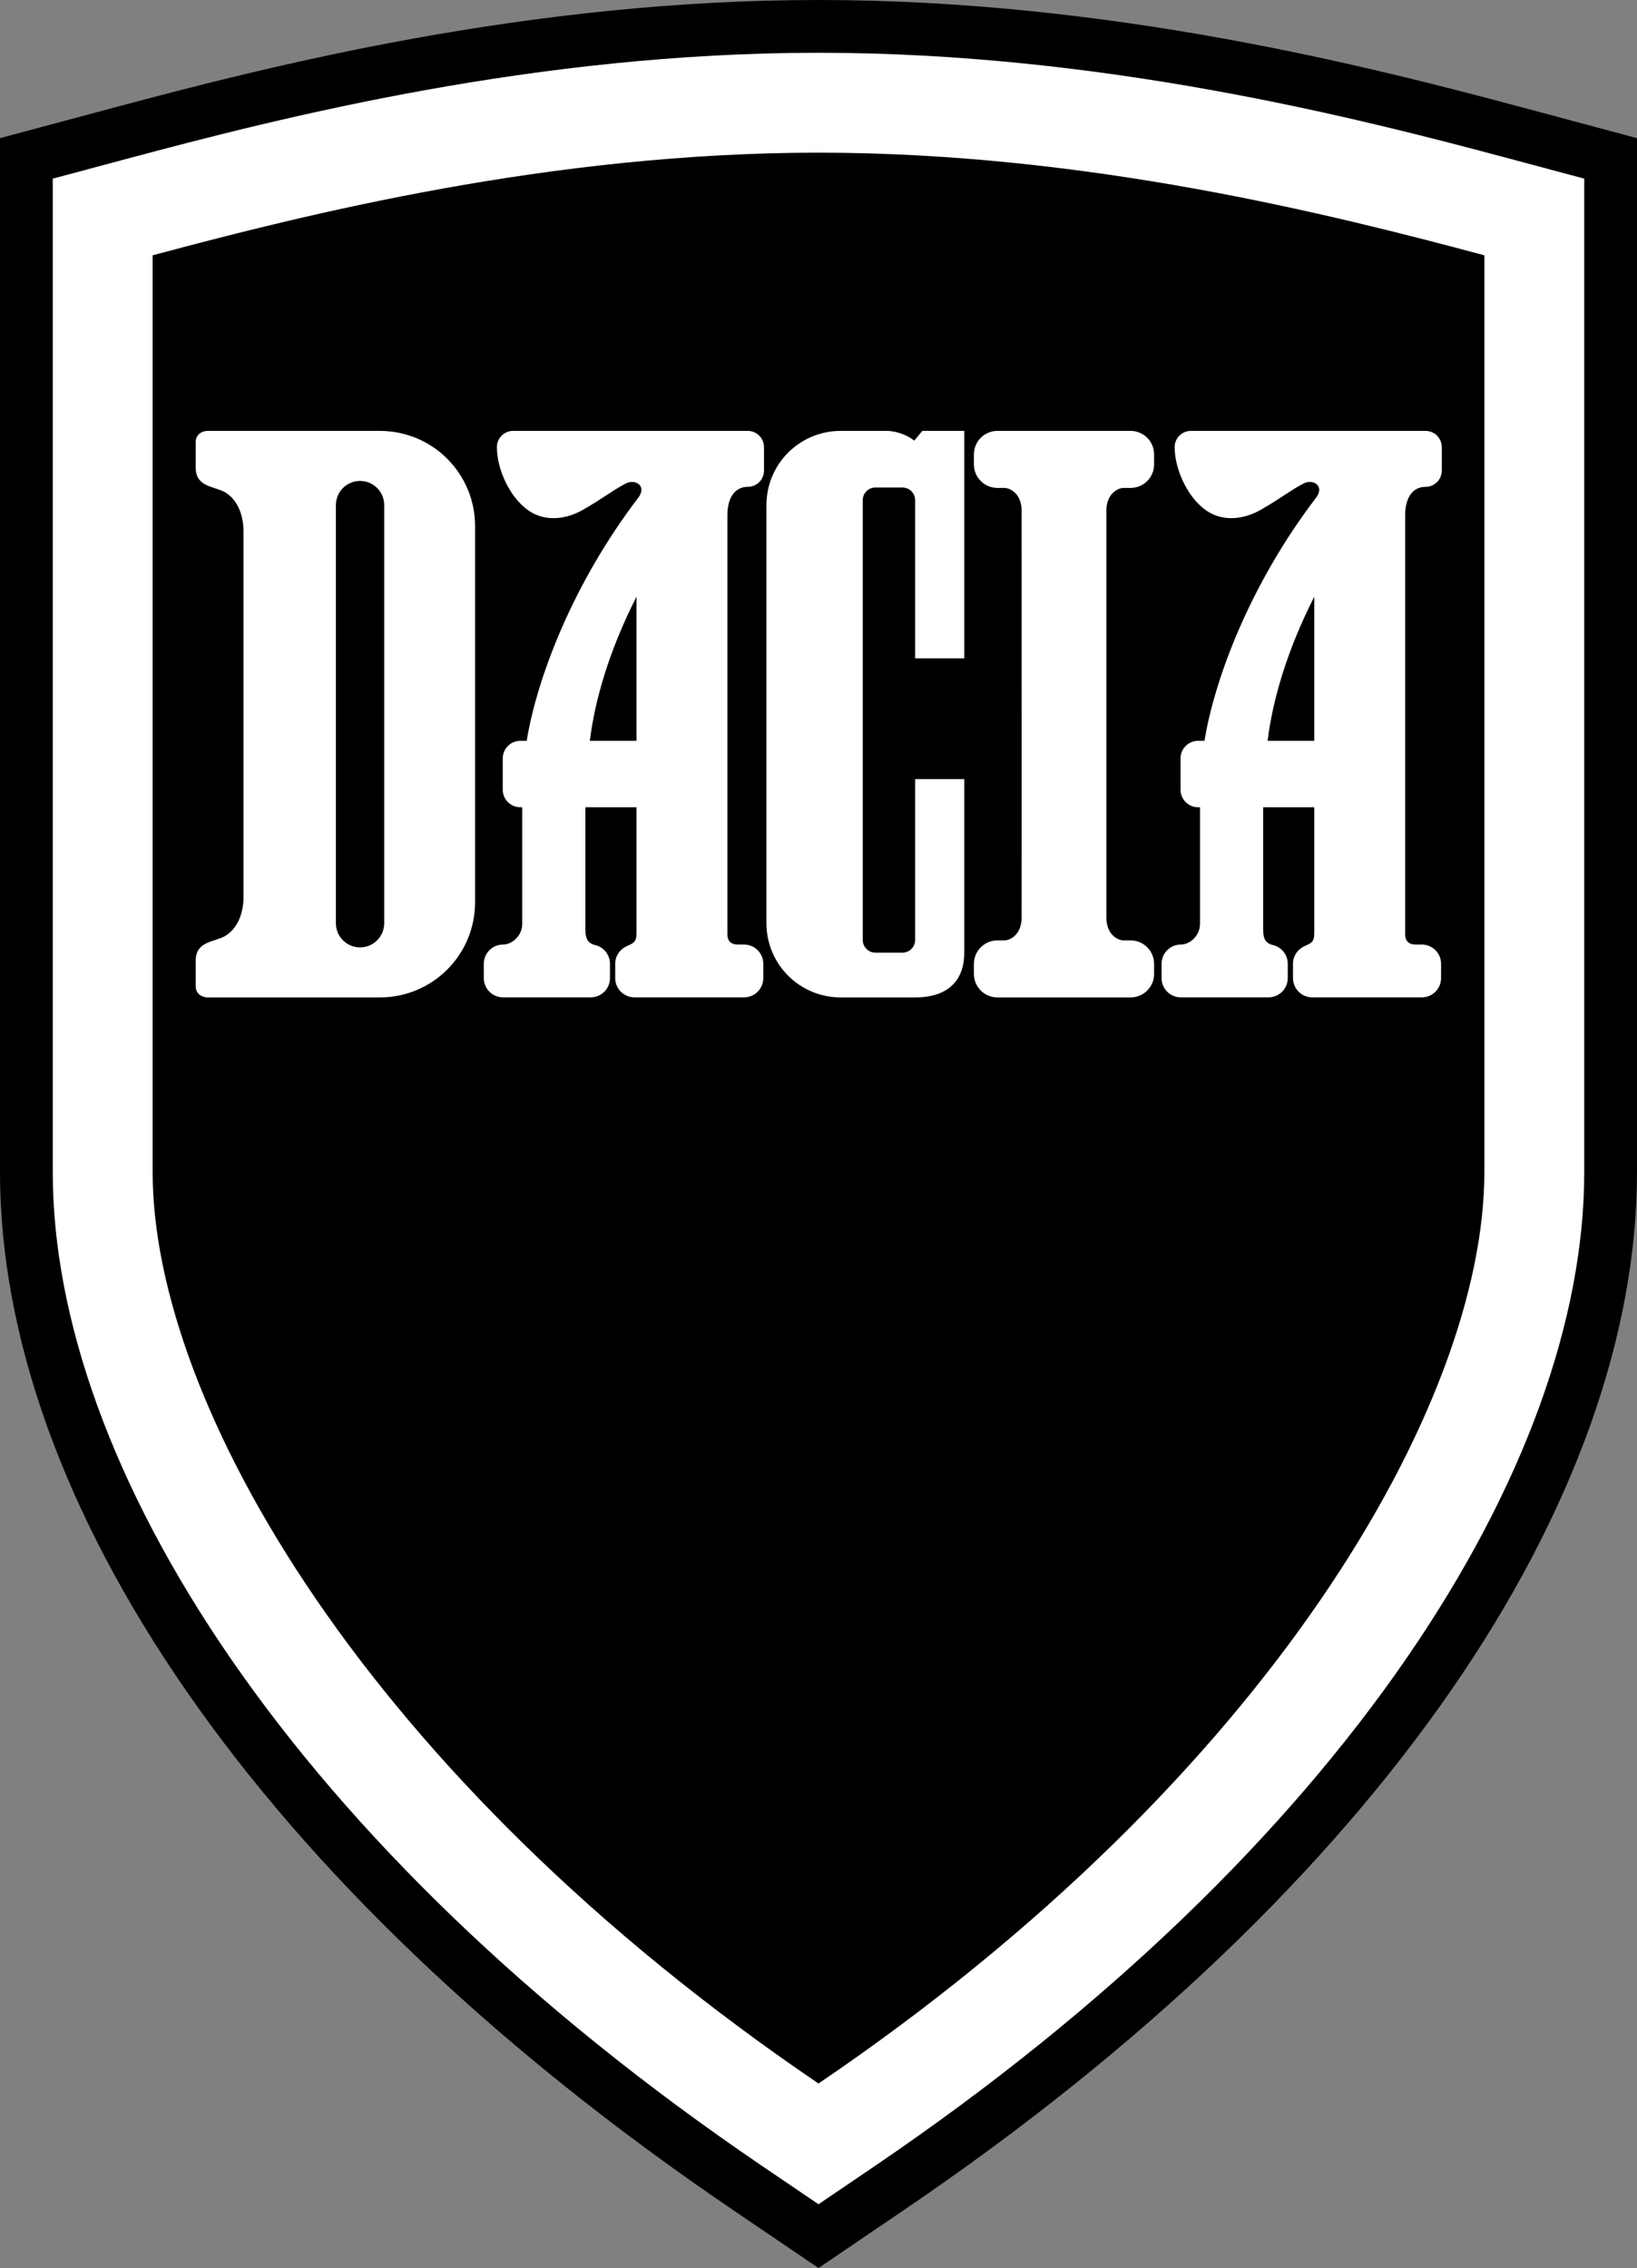
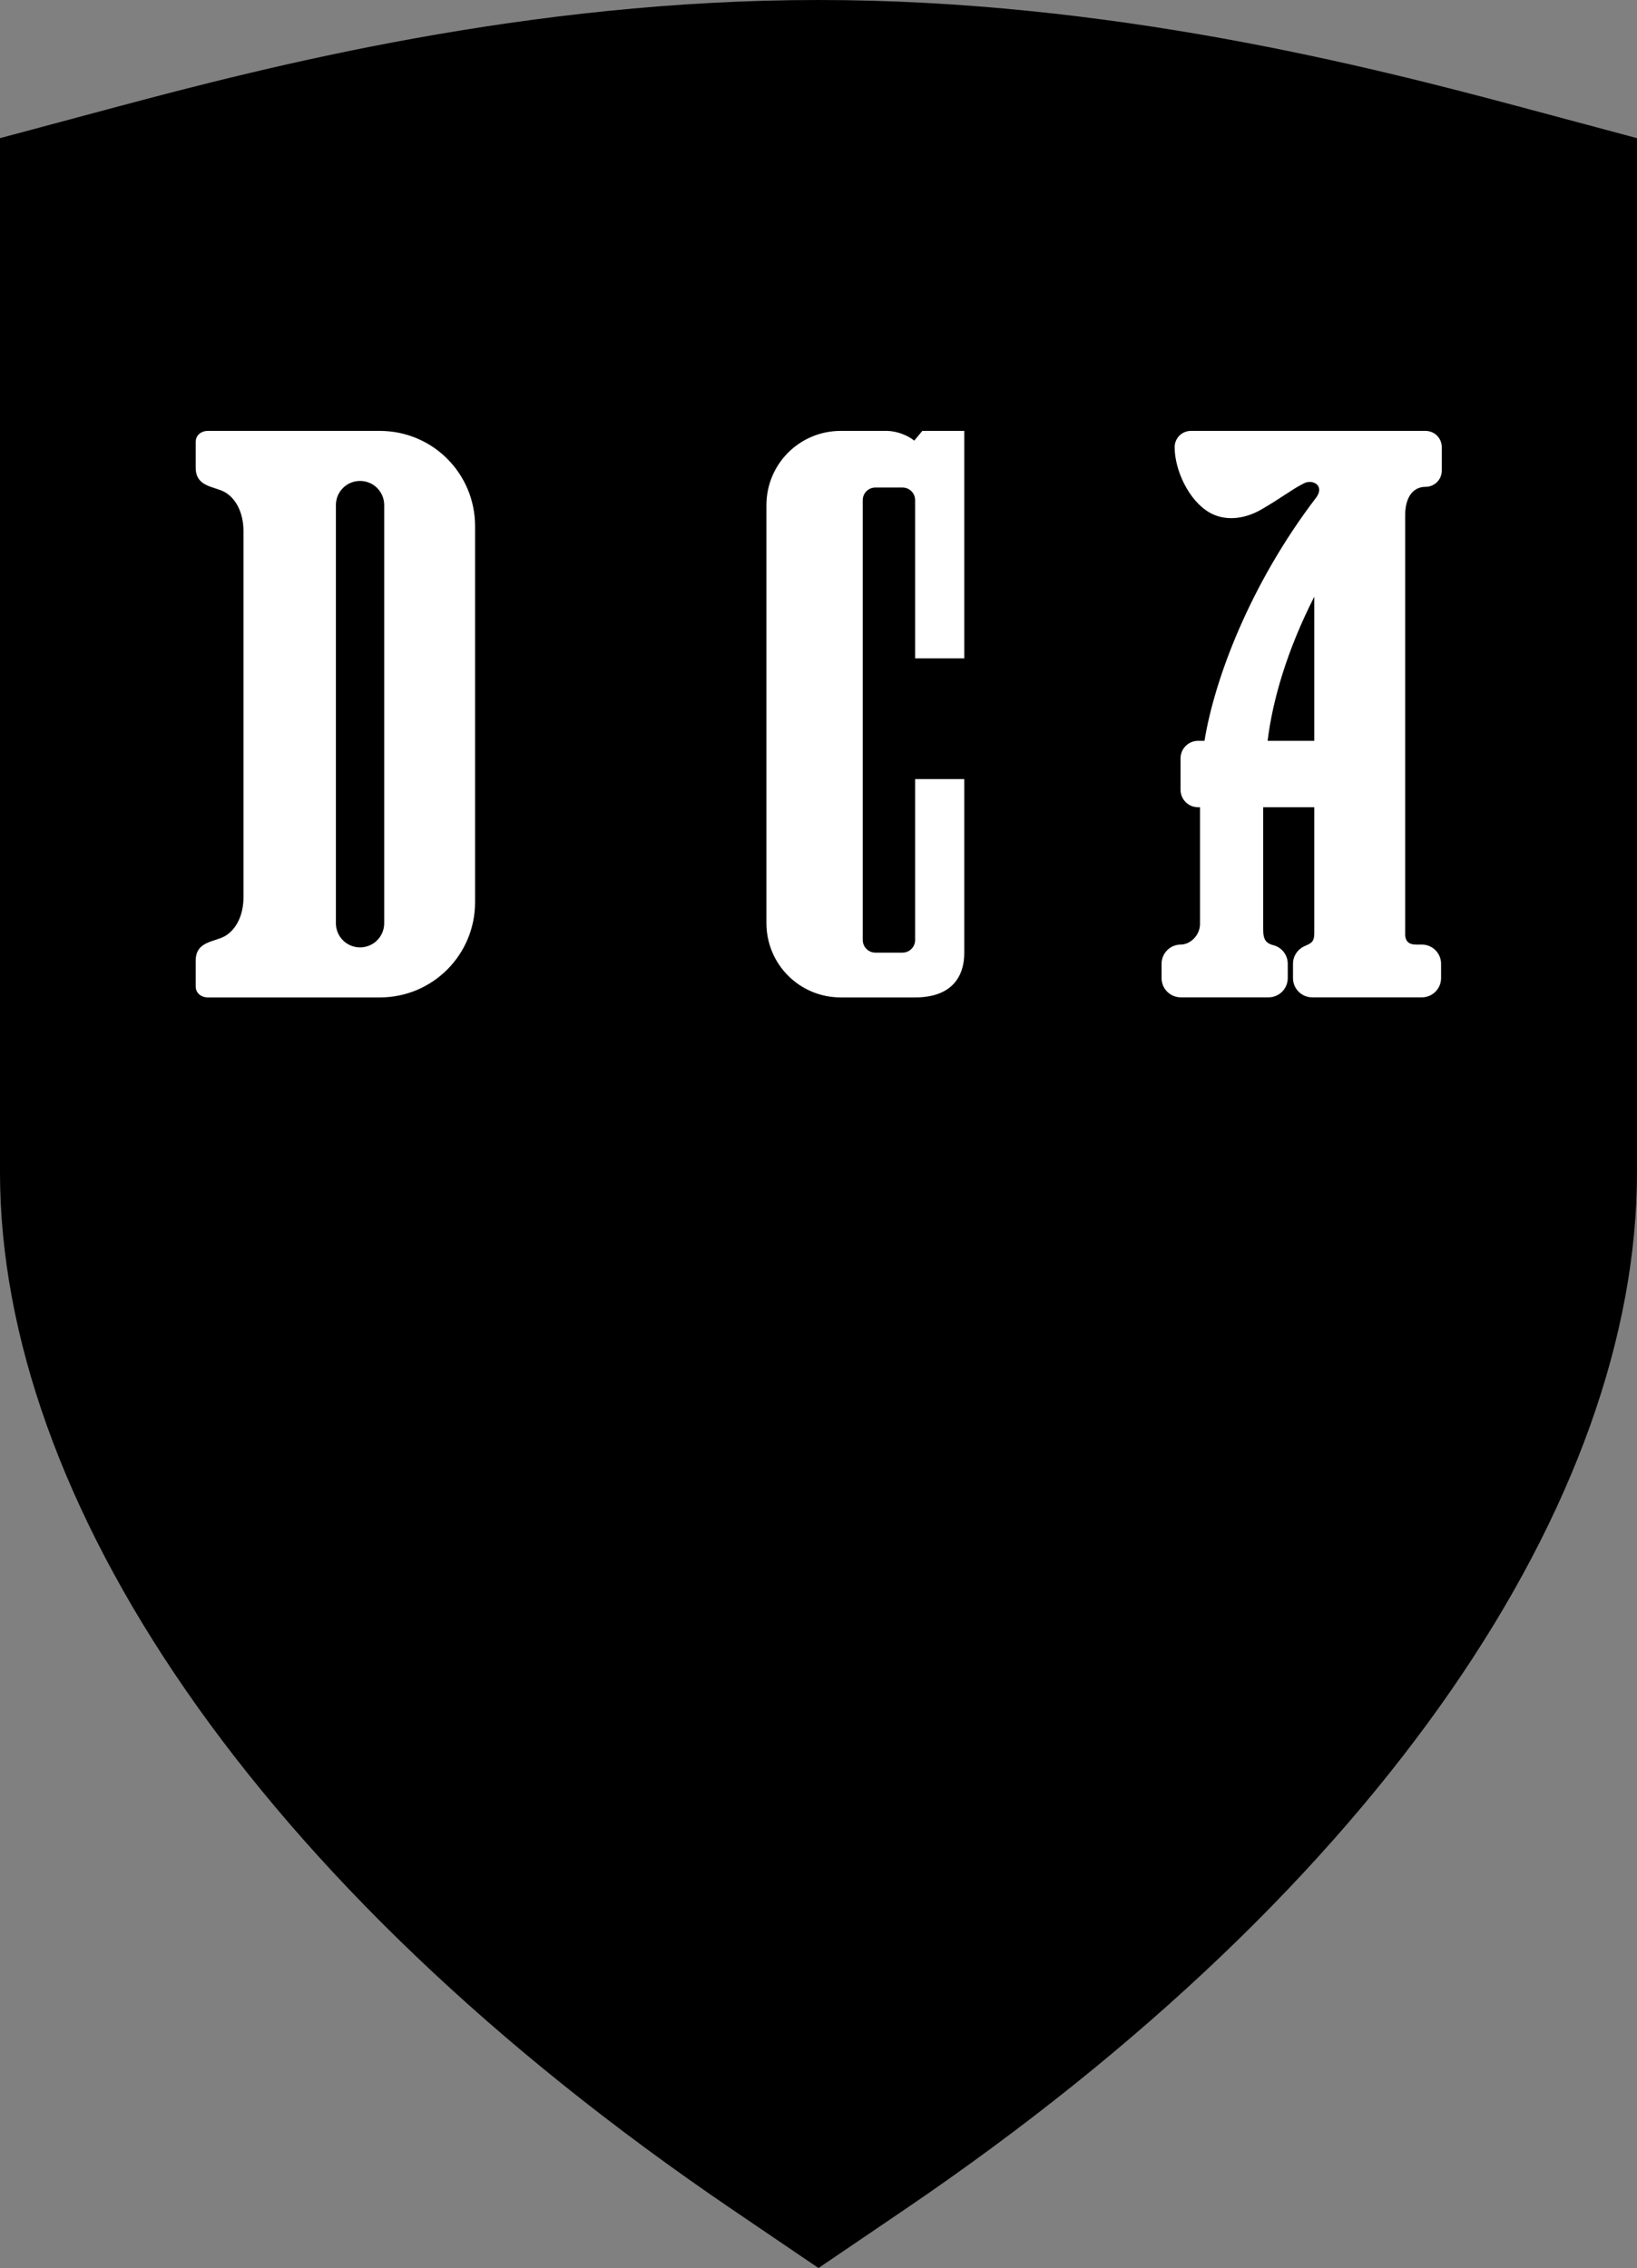
<svg xmlns="http://www.w3.org/2000/svg" xmlns:ns1="http://www.inkscape.org/namespaces/inkscape" xmlns:ns2="http://sodipodi.sourceforge.net/DTD/sodipodi-0.dtd" width="1000mm" height="1385.221mm" viewBox="0 0 1000 1385.221" version="1.1" id="svg8" ns1:version="1.0 (4035a4fb49, 2020-05-01)" ns2:docname="dessin-5 - Copie.svg">
  <rect x="0" y="0" width="1000" height="1385.221" fill="#808080" stroke="none" />
  <defs id="defs2" />
  <g ns1:label="Calque 1" ns1:groupmode="layer" id="layer1" transform="translate(1278.469,92.926)">
    <path d="m -778.468,-92.926 c -177.439,0 -335.205,40.223 -430.887,65.861 l -69.114,18.518 V 623.038 c 0,198.643 153.923,434.354 447.632,633.711 l 52.369,35.546 52.367,-35.546 c 293.709,-199.357 447.632,-435.068 447.632,-633.711 V -8.547 l -69.114,-18.518 c -95.682,-25.638 -253.447,-65.861 -430.886,-65.861 z" style="color:#000000;font-style:normal;font-variant:normal;font-weight:normal;font-stretch:normal;font-size:medium;line-height:normal;font-family:sans-serif;font-variant-ligatures:normal;font-variant-position:normal;font-variant-caps:normal;font-variant-numeric:normal;font-variant-alternates:normal;font-variant-east-asian:normal;font-feature-settings:normal;font-variation-settings:normal;text-indent:0;text-align:start;text-decoration:none;text-decoration-line:none;text-decoration-style:solid;text-decoration-color:#000000;letter-spacing:normal;word-spacing:normal;text-transform:none;writing-mode:lr-tb;direction:ltr;text-orientation:mixed;dominant-baseline:auto;baseline-shift:baseline;text-anchor:start;white-space:normal;shape-padding:0;shape-margin:0;inline-size:0;clip-rule:nonzero;display:inline;overflow:visible;visibility:visible;opacity:1;isolation:auto;mix-blend-mode:normal;color-interpolation:sRGB;color-interpolation-filters:linearRGB;solid-color:#000000;solid-opacity:1;vector-effect:none;fill:#000000;fill-opacity:1;fill-rule:nonzero;stroke:none;stroke-width:186.495;stroke-linecap:square;stroke-linejoin:miter;stroke-miterlimit:4;stroke-dasharray:none;stroke-dashoffset:131.528;stroke-opacity:1;color-rendering:auto;image-rendering:auto;shape-rendering:auto;text-rendering:auto;enable-background:accumulate;stop-color:#000000" id="path918" />
-     <rect style="opacity:0.46;fill:#808000;stroke:none;stroke-width:3.228;stroke-linecap:round;stroke-linejoin:round;stroke-dashoffset:131.528" id="rect353" width="0.154" height="0" x="134.916" y="28.84" ry="0" />
-     <path d="m -778.468,-60.695 c -172.506,0 -327.394,39.268 -422.544,64.763 l -45.224,12.118 V 623.037 c 0,178.69 145.949,411.864 433.501,607.043 l 34.267,23.259 34.267,-23.259 c 287.552,-195.179 433.501,-428.353 433.501,-607.043 V 16.186 L -355.925,4.069 C -451.075,-21.427 -605.962,-60.695 -778.468,-60.695 Z" style="color:#000000;font-style:normal;font-variant:normal;font-weight:normal;font-stretch:normal;font-size:medium;line-height:normal;font-family:sans-serif;font-variant-ligatures:normal;font-variant-position:normal;font-variant-caps:normal;font-variant-numeric:normal;font-variant-alternates:normal;font-variant-east-asian:normal;font-feature-settings:normal;font-variation-settings:normal;text-indent:0;text-align:start;text-decoration:none;text-decoration-line:none;text-decoration-style:solid;text-decoration-color:#000000;letter-spacing:normal;word-spacing:normal;text-transform:none;writing-mode:lr-tb;direction:ltr;text-orientation:mixed;dominant-baseline:auto;baseline-shift:baseline;text-anchor:start;white-space:normal;shape-padding:0;shape-margin:0;inline-size:0;clip-rule:nonzero;display:inline;overflow:visible;visibility:visible;opacity:1;isolation:auto;mix-blend-mode:normal;color-interpolation:sRGB;color-interpolation-filters:linearRGB;solid-color:#000000;solid-opacity:1;vector-effect:none;fill:#ffffff;fill-opacity:1;fill-rule:nonzero;stroke:none;stroke-width:122.031;stroke-linecap:square;stroke-linejoin:miter;stroke-miterlimit:4;stroke-dasharray:none;stroke-dashoffset:131.528;stroke-opacity:1;color-rendering:auto;image-rendering:auto;shape-rendering:auto;text-rendering:auto;enable-background:accumulate;stop-color:#000000" id="path894" />
    <path style="color:#000000;font-style:normal;font-variant:normal;font-weight:normal;font-stretch:normal;font-size:medium;line-height:normal;font-family:sans-serif;font-variant-ligatures:normal;font-variant-position:normal;font-variant-caps:normal;font-variant-numeric:normal;font-variant-alternates:normal;font-variant-east-asian:normal;font-feature-settings:normal;font-variation-settings:normal;text-indent:0;text-align:start;text-decoration:none;text-decoration-line:none;text-decoration-style:solid;text-decoration-color:#000000;letter-spacing:normal;word-spacing:normal;text-transform:none;writing-mode:lr-tb;direction:ltr;text-orientation:mixed;dominant-baseline:auto;baseline-shift:baseline;text-anchor:start;white-space:normal;shape-padding:0;shape-margin:0;inline-size:0;clip-rule:nonzero;display:inline;overflow:visible;visibility:visible;opacity:1;isolation:auto;mix-blend-mode:normal;color-interpolation:sRGB;color-interpolation-filters:linearRGB;solid-color:#000000;solid-opacity:1;vector-effect:none;fill:#000000;fill-opacity:1;fill-rule:nonzero;stroke:none;stroke-width:186.495;stroke-linecap:square;stroke-linejoin:miter;stroke-miterlimit:4;stroke-dasharray:none;stroke-dashoffset:131.528;stroke-opacity:1;color-rendering:auto;image-rendering:auto;shape-rendering:auto;text-rendering:auto;enable-background:accumulate;stop-color:#000000" d="m -778.468,0.321 c -163.168,0 -312.608,37.458 -406.752,62.684 V 623.037 c 0,140.917 130.855,369.291 406.752,556.559 275.897,-187.268 406.752,-415.641 406.752,-556.559 V 63.005 C -465.861,37.779 -615.3,0.321 -778.468,0.321 Z" id="path916" />
    <g transform="matrix(0.845,0,0,0.845,-1184.104,11.952)" id="g53">
      <path ns2:nodetypes="ssssccsssssccsssccsccs" d="m 38.373,187.333 c -3.881,0 -8.576,2.531 -8.576,8.044 v 18.51 c 0,14.227 13.608,13.414 21.113,17.747 8.08,4.665 13.433,14.973 13.433,28.143 V 524.373 c 0,13.17 -5.352,23.478 -13.433,28.143 -7.505,4.333 -21.113,3.52 -21.113,17.747 v 18.51 c 0,5.513 4.695,8.043 8.575,8.043 l 124.503,10e-4 c 38.173,3.3e-4 68.903,-30.731 68.903,-68.903 v -271.677 c 0,-38.173 -30.731,-68.903 -68.903,-68.903 z m 110.242,36.175 c 9.672,0 17.46,7.786 17.46,17.458 v 302.218 c 0,9.672 -7.788,17.458 -17.46,17.458 -9.672,0 -17.458,-7.786 -17.458,-17.458 V 240.966 c 0,-9.672 7.786,-17.458 17.458,-17.458 z" style="opacity:1;fill:#ffffff;stroke-width:15.432;stroke-linecap:round;stroke-linejoin:round;stroke-dashoffset:131.528" id="rect45" />
-       <path d="m 259.291,187.333 c -6.515,0 -11.762,5.244 -11.762,11.76 0,16.568 10.16,38.565 25.174,47.234 10.516,6.072 24.437,5.343 37.372,-2.125 14.848,-8.572 21.17,-13.95 30.372,-18.689 6.383,-3.738 15.648,0.989 9.663,9.637 -48.572,63.527 -73.878,132.278 -81.017,176.199 h -4.593 c -7.048,0 -12.722,5.674 -12.722,12.722 v 22.573 c 0,7.048 5.674,12.722 12.722,12.722 h 1.354 v 84.359 c 0,8.416 -7.239,14.875 -13.841,14.875 -7.723,0 -13.939,6.216 -13.939,13.939 v 10.286 c 0,7.723 6.216,13.941 13.939,13.941 h 63.34 c 7.723,0 13.941,-6.218 13.941,-13.941 v -10.286 c 0,-6.218 -4.031,-11.46 -9.633,-13.266 -6.114,-1.415 -8.197,-4.025 -8.132,-12.007 v -87.9 h 36.944 v 91.113 c 0,6.714 -2.685,7.291 -7.357,9.422 -4.754,2.215 -8.034,7.029 -8.034,12.637 v 10.286 c 0,7.723 6.218,13.941 13.941,13.941 h 79.173 c 7.723,0 13.941,-6.218 13.941,-13.941 v -10.286 c 0,-7.723 -6.218,-13.939 -13.941,-13.939 h -4.196 c -4.239,0.084 -7.823,-1.677 -7.823,-7.512 v -301.536 c -0.328,-14.273 5.712,-21.782 14.706,-21.782 6.515,0 11.762,-5.244 11.762,-11.76 v -16.918 c 0,-6.515 -5.246,-11.76 -11.762,-11.76 z m 89.183,119.821 v 104.195 h -33.735 c 3.558,-29.241 13.893,-65.129 33.735,-104.195 z" style="opacity:1;fill:#ffffff;stroke-width:23.063;stroke-linecap:round;stroke-linejoin:round;stroke-dashoffset:131.528" id="rect45-6" />
      <path id="rect45-6-9" style="opacity:1;fill:#ffffff;stroke-width:23.063;stroke-linecap:round;stroke-linejoin:round;stroke-dashoffset:131.528" d="m 749.274,187.333 c -6.515,0 -11.762,5.244 -11.762,11.76 0,16.568 10.16,38.565 25.175,47.234 10.516,6.072 24.437,5.343 37.372,-2.125 14.848,-8.572 21.17,-13.95 30.372,-18.689 6.383,-3.738 15.648,0.989 9.663,9.637 -48.572,63.527 -73.878,132.278 -81.017,176.199 h -4.593 c -7.048,0 -12.722,5.674 -12.722,12.722 v 22.573 c 0,7.048 5.674,12.722 12.722,12.722 h 1.354 v 84.359 c 0,8.416 -7.239,14.875 -13.841,14.875 -7.723,0 -13.939,6.216 -13.939,13.939 v 10.286 c 0,7.723 6.216,13.941 13.939,13.941 h 63.34 c 7.723,0 13.941,-6.218 13.941,-13.941 v -10.286 c 0,-6.218 -4.031,-11.46 -9.633,-13.266 -6.114,-1.415 -8.197,-4.025 -8.132,-12.007 v -87.9 h 36.944 v 91.113 c 0,6.714 -2.685,7.291 -7.357,9.422 -4.754,2.215 -8.034,7.029 -8.034,12.637 v 10.286 c 0,7.723 6.218,13.941 13.941,13.941 h 79.173 c 7.723,0 13.941,-6.218 13.941,-13.941 v -10.286 c 0,-7.723 -6.218,-13.939 -13.941,-13.939 h -4.196 c -4.239,0.084 -7.823,-1.677 -7.823,-7.512 V 249.552 c -0.328,-14.273 5.712,-21.782 14.706,-21.782 6.515,0 11.762,-5.244 11.762,-11.76 v -16.918 c 0,-6.515 -5.246,-11.76 -11.762,-11.76 z m 89.183,119.821 v 104.195 h -33.735 c 3.558,-29.241 13.893,-65.129 33.735,-104.195 z" />
-       <path ns2:nodetypes="sssssccssssscscssccsssccsssccsscscs" d="m 609.41,187.333 c -9.437,0 -17.034,7.597 -17.034,17.034 v 7.154 c 0,9.437 7.597,17.036 17.034,17.036 h 5.18 c 3.602,0 12.302,3.772 12.302,16.616 0,0 0.097,292.832 0,293.801 0,12.844 -8.7,16.616 -12.302,16.616 h -5.18 c -9.437,0 -17.034,7.599 -17.034,17.036 v 7.154 c 0,9.437 7.597,17.034 17.034,17.034 h 51.486 44.725 c 4.719,0 8.976,-1.9 12.055,-4.979 1.54,-1.54 2.785,-3.373 3.645,-5.413 0.86,-2.039 1.336,-4.283 1.336,-6.642 v -2.266 h -0.002 v -4.889 c 0,-9.437 -7.597,-17.036 -17.034,-17.036 h -5.18 c -3.602,0 -12.302,-3.772 -12.302,-16.616 V 245.174 c 0,-12.844 8.7,-16.616 12.302,-16.616 h 5.18 c 9.437,0 17.034,-7.599 17.034,-17.036 v -4.889 h 0.002 v -2.266 c 0,-2.359 -0.476,-4.603 -1.336,-6.642 -0.86,-2.04 -2.105,-3.873 -3.645,-5.413 -3.079,-3.079 -7.336,-4.979 -12.055,-4.979 h -44.725 z" style="opacity:1;fill:#ffffff;stroke:none;stroke-width:12.546;stroke-linecap:round;stroke-linejoin:round;stroke-dashoffset:131.528" id="rect227" />
      <path ns2:nodetypes="csssssccssssssssccccccccc" d="m 495.799,187.333 c -29.613,0.171 -53.404,24.056 -53.404,53.711 v 302.05 c 0,29.761 23.96,53.721 53.721,53.721 h 53.765 c 26.671,0 35.542,-15.234 35.542,-32.088 V 439.004 h -35.532 v 116.308 c 0,5.056 -4.07,9.127 -9.127,9.127 h -19.595 c -5.056,0 -9.127,-4.07 -9.127,-9.127 v -317.919 c 0,-5.056 4.07,-9.127 9.127,-9.127 h 19.595 c 5.056,0 9.127,4.07 9.127,9.127 v 114.354 h 5.206 30.326 V 241.044 187.333 h -30.326 l -5.847,7.046 c -4.547,-3.83 -12.602,-6.904 -19.432,-7.046 z" style="opacity:1;fill:#ffffff;stroke:none;stroke-width:13.365;stroke-linecap:round;stroke-linejoin:round;stroke-dashoffset:131.528" id="rect340" />
    </g>
  </g>
</svg>